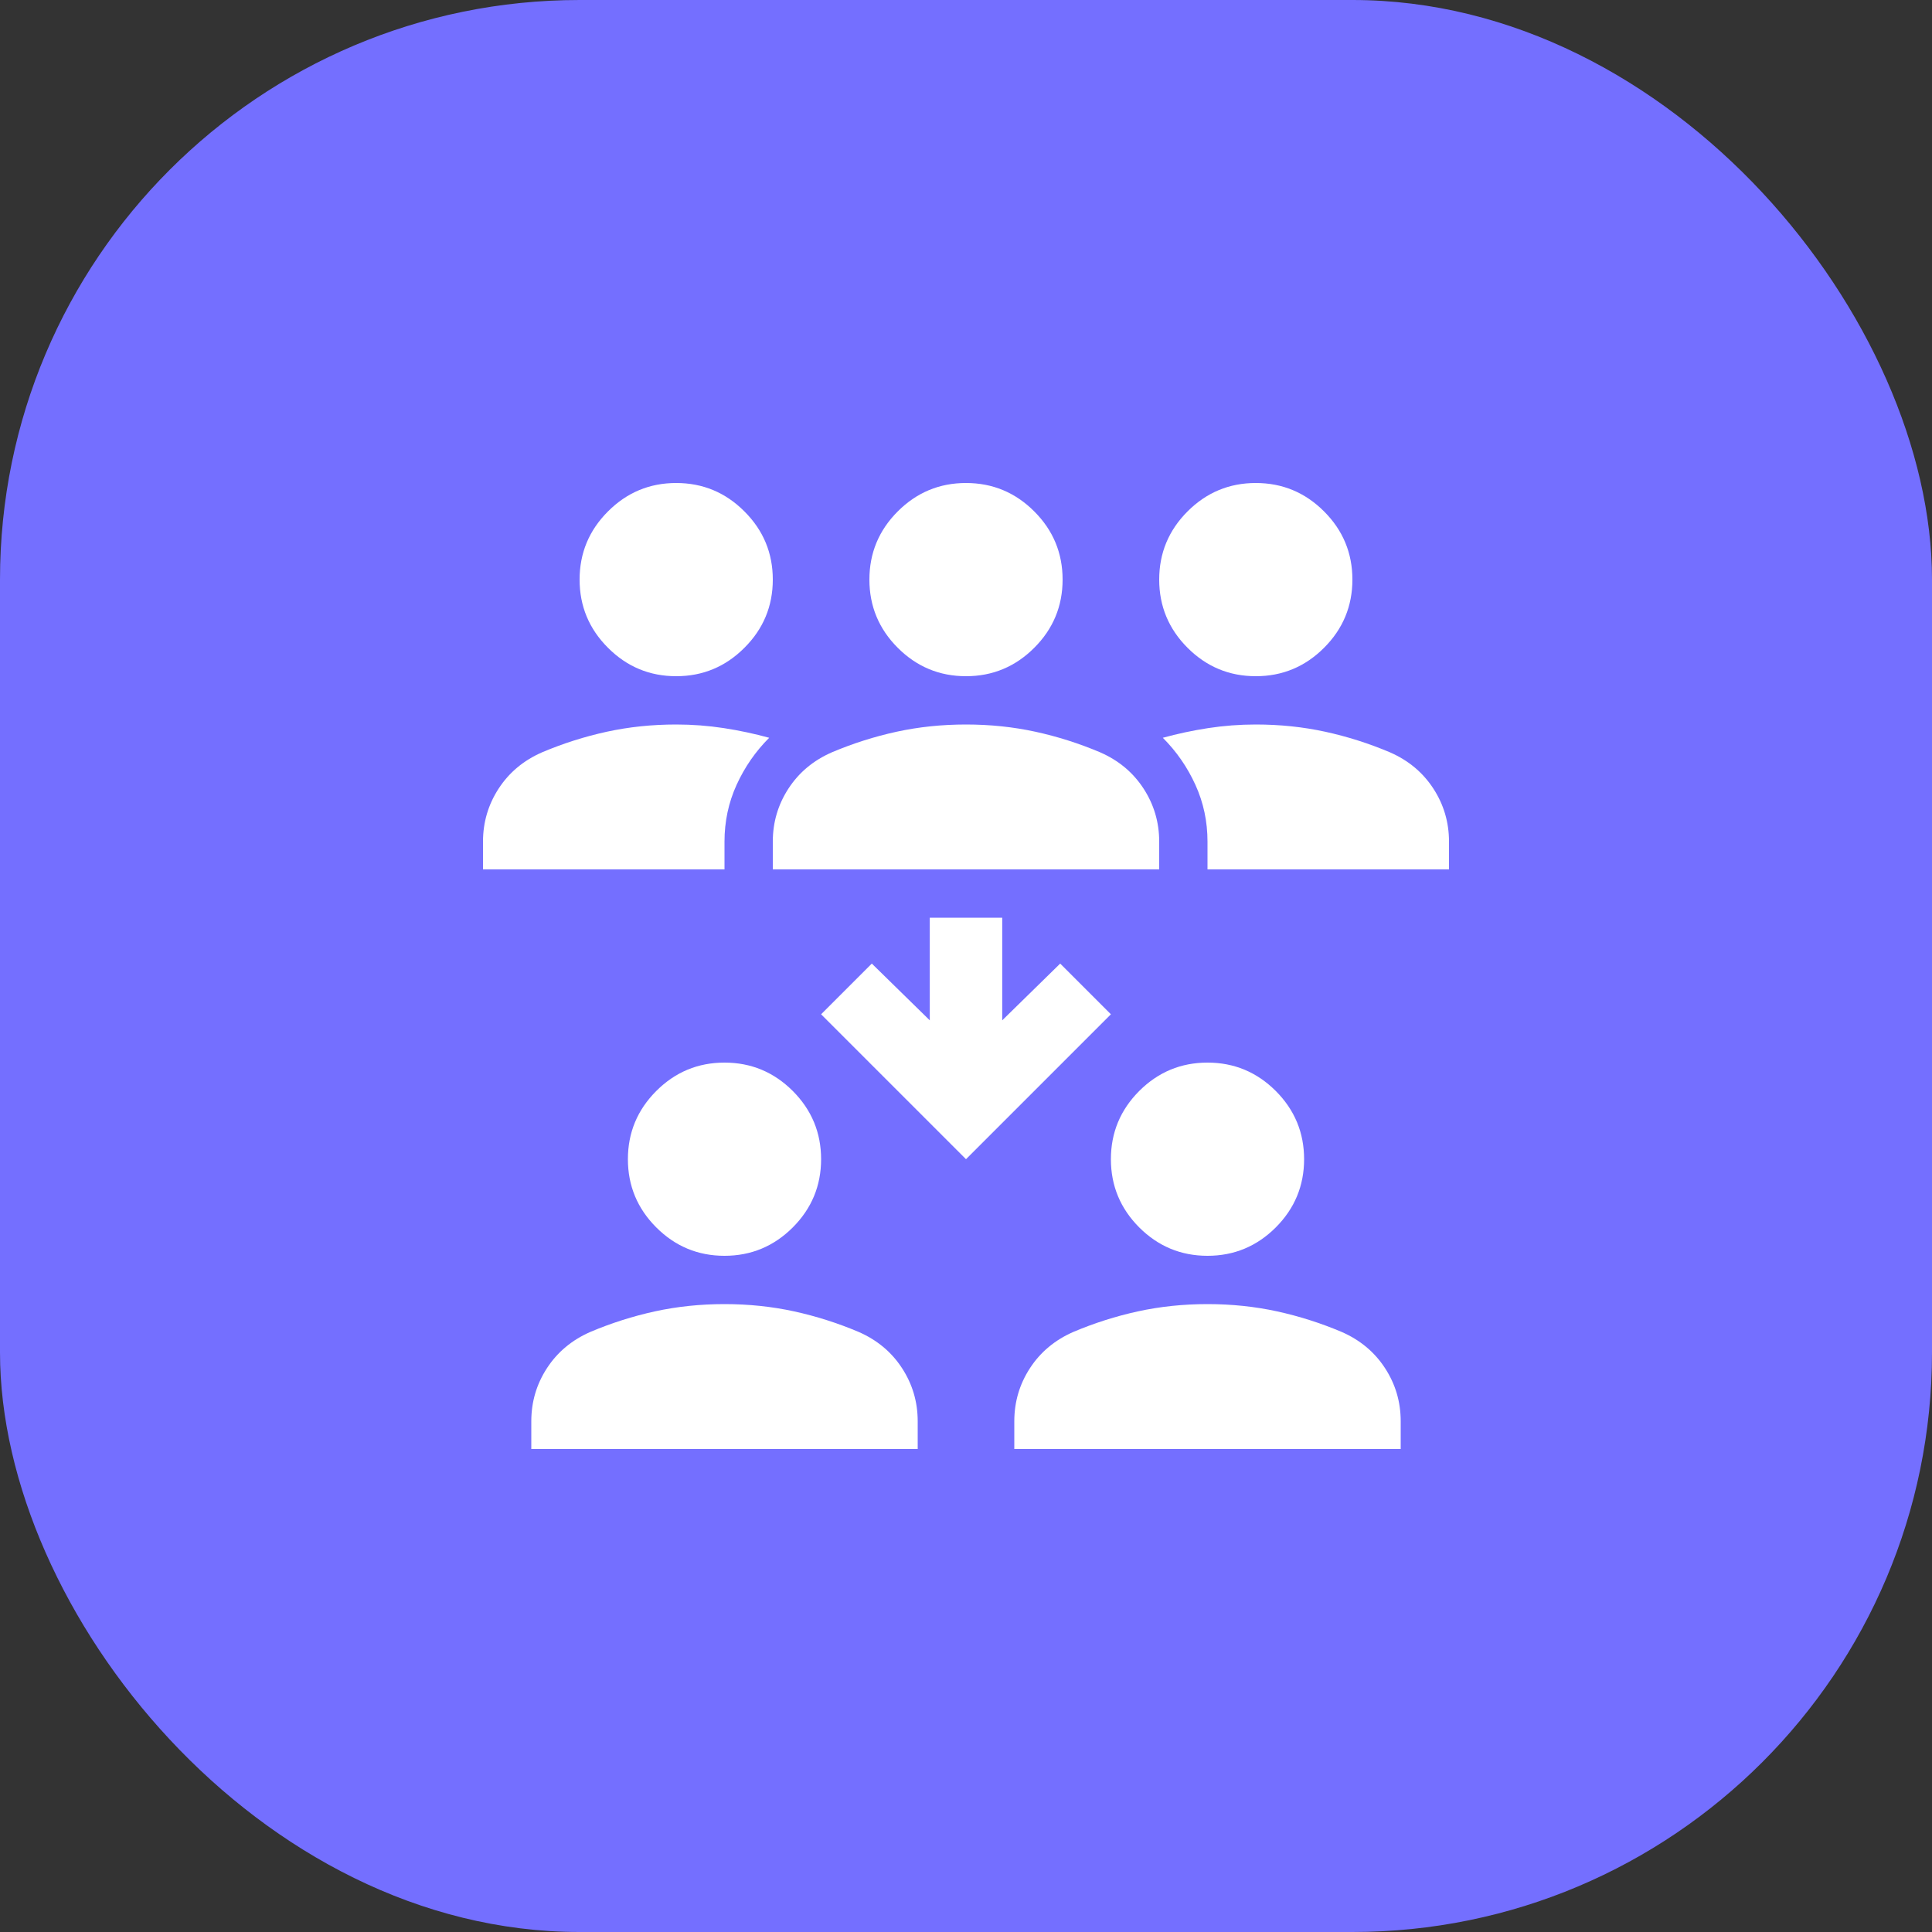
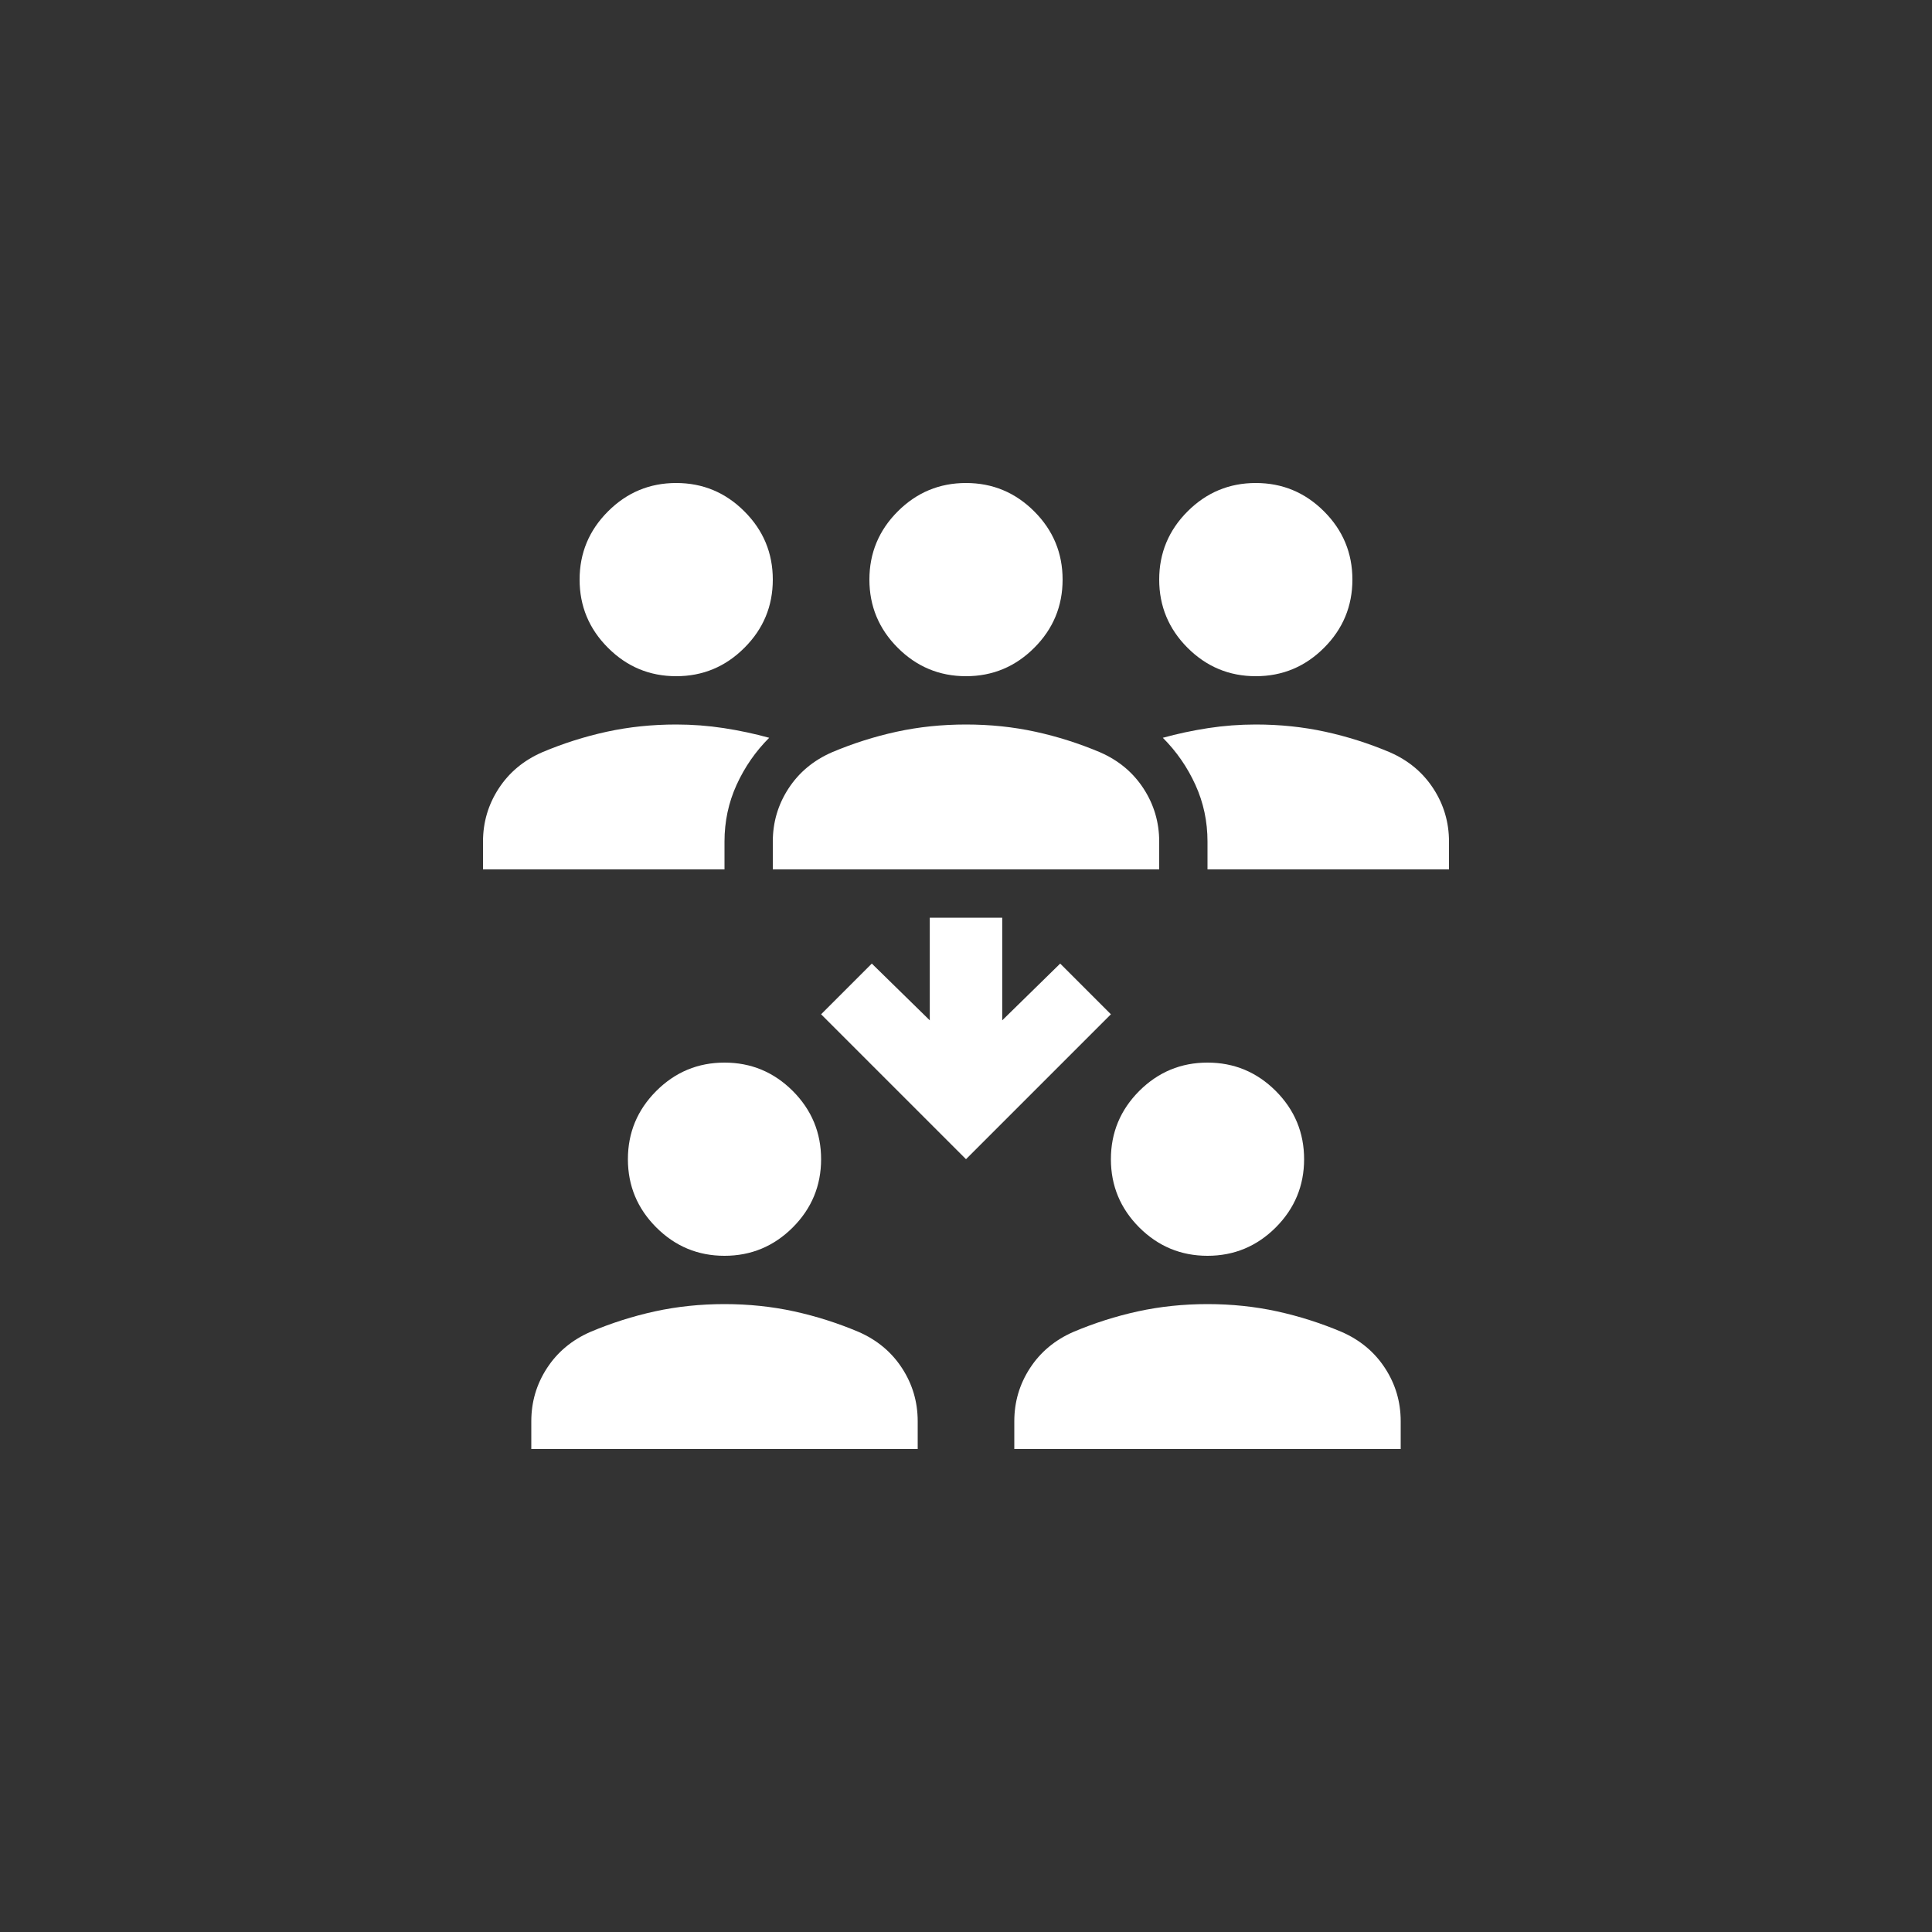
<svg xmlns="http://www.w3.org/2000/svg" width="40" height="40" viewBox="0 0 40 40" fill="none">
  <rect x="0" y="0" width="40" height="40" fill="#333333" stroke="none" />
-   <rect width="40" height="40" rx="12" fill="#746FFF" />
  <path d="M11 30V29.425C11 29.025 11.108 28.658 11.325 28.325C11.542 27.992 11.842 27.742 12.225 27.575C12.658 27.392 13.104 27.25 13.562 27.15C14.021 27.05 14.5 27 15 27C15.5 27 15.979 27.05 16.438 27.15C16.896 27.25 17.342 27.392 17.775 27.575C18.158 27.742 18.458 27.992 18.675 28.325C18.892 28.658 19 29.025 19 29.425V30H11ZM21 30V29.425C21 29.025 21.108 28.658 21.325 28.325C21.542 27.992 21.842 27.742 22.225 27.575C22.658 27.392 23.104 27.25 23.562 27.15C24.021 27.05 24.5 27 25 27C25.5 27 25.979 27.05 26.438 27.15C26.896 27.25 27.342 27.392 27.775 27.575C28.158 27.742 28.458 27.992 28.675 28.325C28.892 28.658 29 29.025 29 29.425V30H21ZM15 26C14.45 26 13.979 25.804 13.588 25.413C13.196 25.021 13 24.55 13 24C13 23.45 13.196 22.979 13.588 22.587C13.979 22.196 14.45 22 15 22C15.55 22 16.021 22.196 16.413 22.587C16.804 22.979 17 23.45 17 24C17 24.55 16.804 25.021 16.413 25.413C16.021 25.804 15.55 26 15 26ZM25 26C24.45 26 23.979 25.804 23.587 25.413C23.196 25.021 23 24.55 23 24C23 23.45 23.196 22.979 23.587 22.587C23.979 22.196 24.45 22 25 22C25.55 22 26.021 22.196 26.413 22.587C26.804 22.979 27 23.45 27 24C27 24.55 26.804 25.021 26.413 25.413C26.021 25.804 25.55 26 25 26ZM20 24L17 21L18.05 19.95L19.25 21.125V19H20.75V21.125L21.95 19.95L23 21L20 24ZM10 18V17.425C10 17.025 10.108 16.658 10.325 16.325C10.542 15.992 10.842 15.742 11.225 15.575C11.658 15.392 12.104 15.25 12.562 15.15C13.021 15.05 13.5 15 14 15C14.333 15 14.662 15.025 14.988 15.075C15.312 15.125 15.625 15.192 15.925 15.275C15.642 15.558 15.417 15.883 15.25 16.25C15.083 16.617 15 17.008 15 17.425V18H10ZM16 18V17.425C16 17.025 16.108 16.658 16.325 16.325C16.542 15.992 16.842 15.742 17.225 15.575C17.658 15.392 18.104 15.25 18.562 15.15C19.021 15.05 19.5 15 20 15C20.5 15 20.979 15.05 21.438 15.15C21.896 15.25 22.342 15.392 22.775 15.575C23.158 15.742 23.458 15.992 23.675 16.325C23.892 16.658 24 17.025 24 17.425V18H16ZM25 18V17.425C25 17.008 24.917 16.617 24.75 16.25C24.583 15.883 24.358 15.558 24.075 15.275C24.375 15.192 24.688 15.125 25.012 15.075C25.337 15.025 25.667 15 26 15C26.5 15 26.979 15.05 27.438 15.15C27.896 15.25 28.342 15.392 28.775 15.575C29.158 15.742 29.458 15.992 29.675 16.325C29.892 16.658 30 17.025 30 17.425V18H25ZM14 14C13.45 14 12.979 13.804 12.588 13.412C12.196 13.021 12 12.55 12 12C12 11.45 12.196 10.979 12.588 10.588C12.979 10.196 13.45 10 14 10C14.55 10 15.021 10.196 15.412 10.588C15.804 10.979 16 11.45 16 12C16 12.55 15.804 13.021 15.412 13.412C15.021 13.804 14.55 14 14 14ZM20 14C19.45 14 18.979 13.804 18.587 13.412C18.196 13.021 18 12.55 18 12C18 11.45 18.196 10.979 18.587 10.588C18.979 10.196 19.45 10 20 10C20.55 10 21.021 10.196 21.413 10.588C21.804 10.979 22 11.45 22 12C22 12.55 21.804 13.021 21.413 13.412C21.021 13.804 20.55 14 20 14ZM26 14C25.45 14 24.979 13.804 24.587 13.412C24.196 13.021 24 12.55 24 12C24 11.45 24.196 10.979 24.587 10.588C24.979 10.196 25.45 10 26 10C26.55 10 27.021 10.196 27.413 10.588C27.804 10.979 28 11.45 28 12C28 12.55 27.804 13.021 27.413 13.412C27.021 13.804 26.55 14 26 14Z" fill="white" />
</svg>